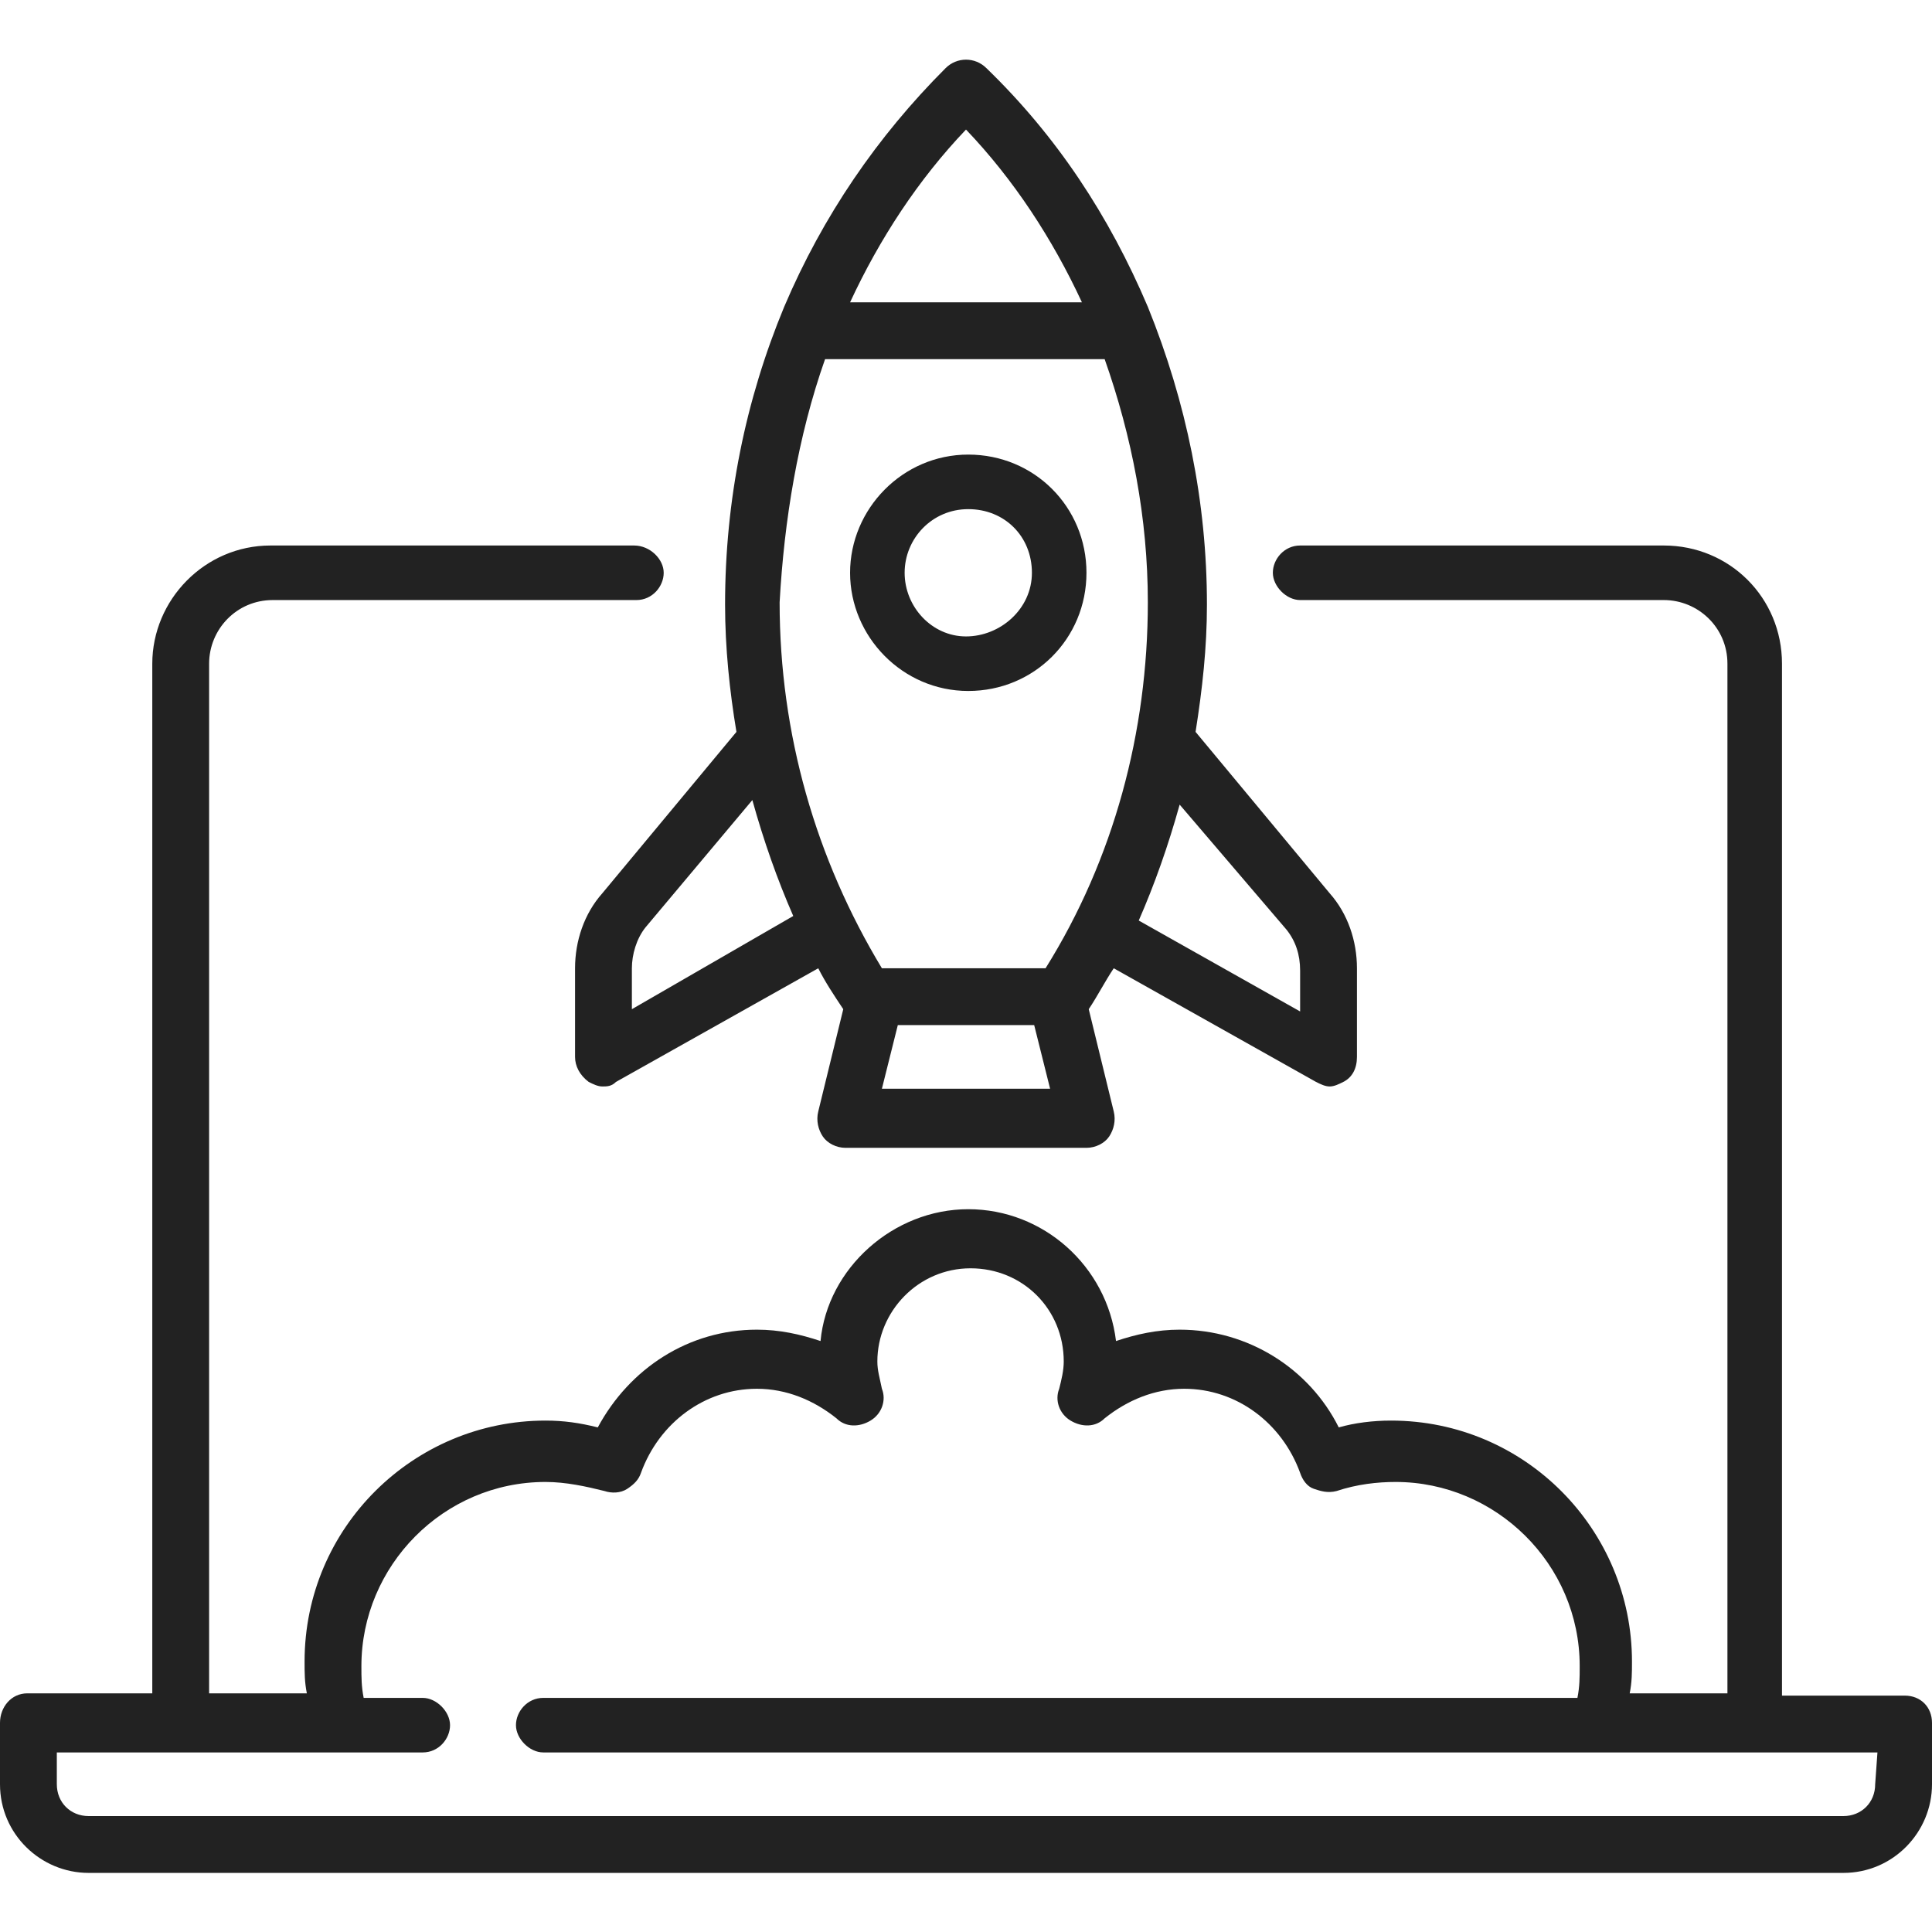
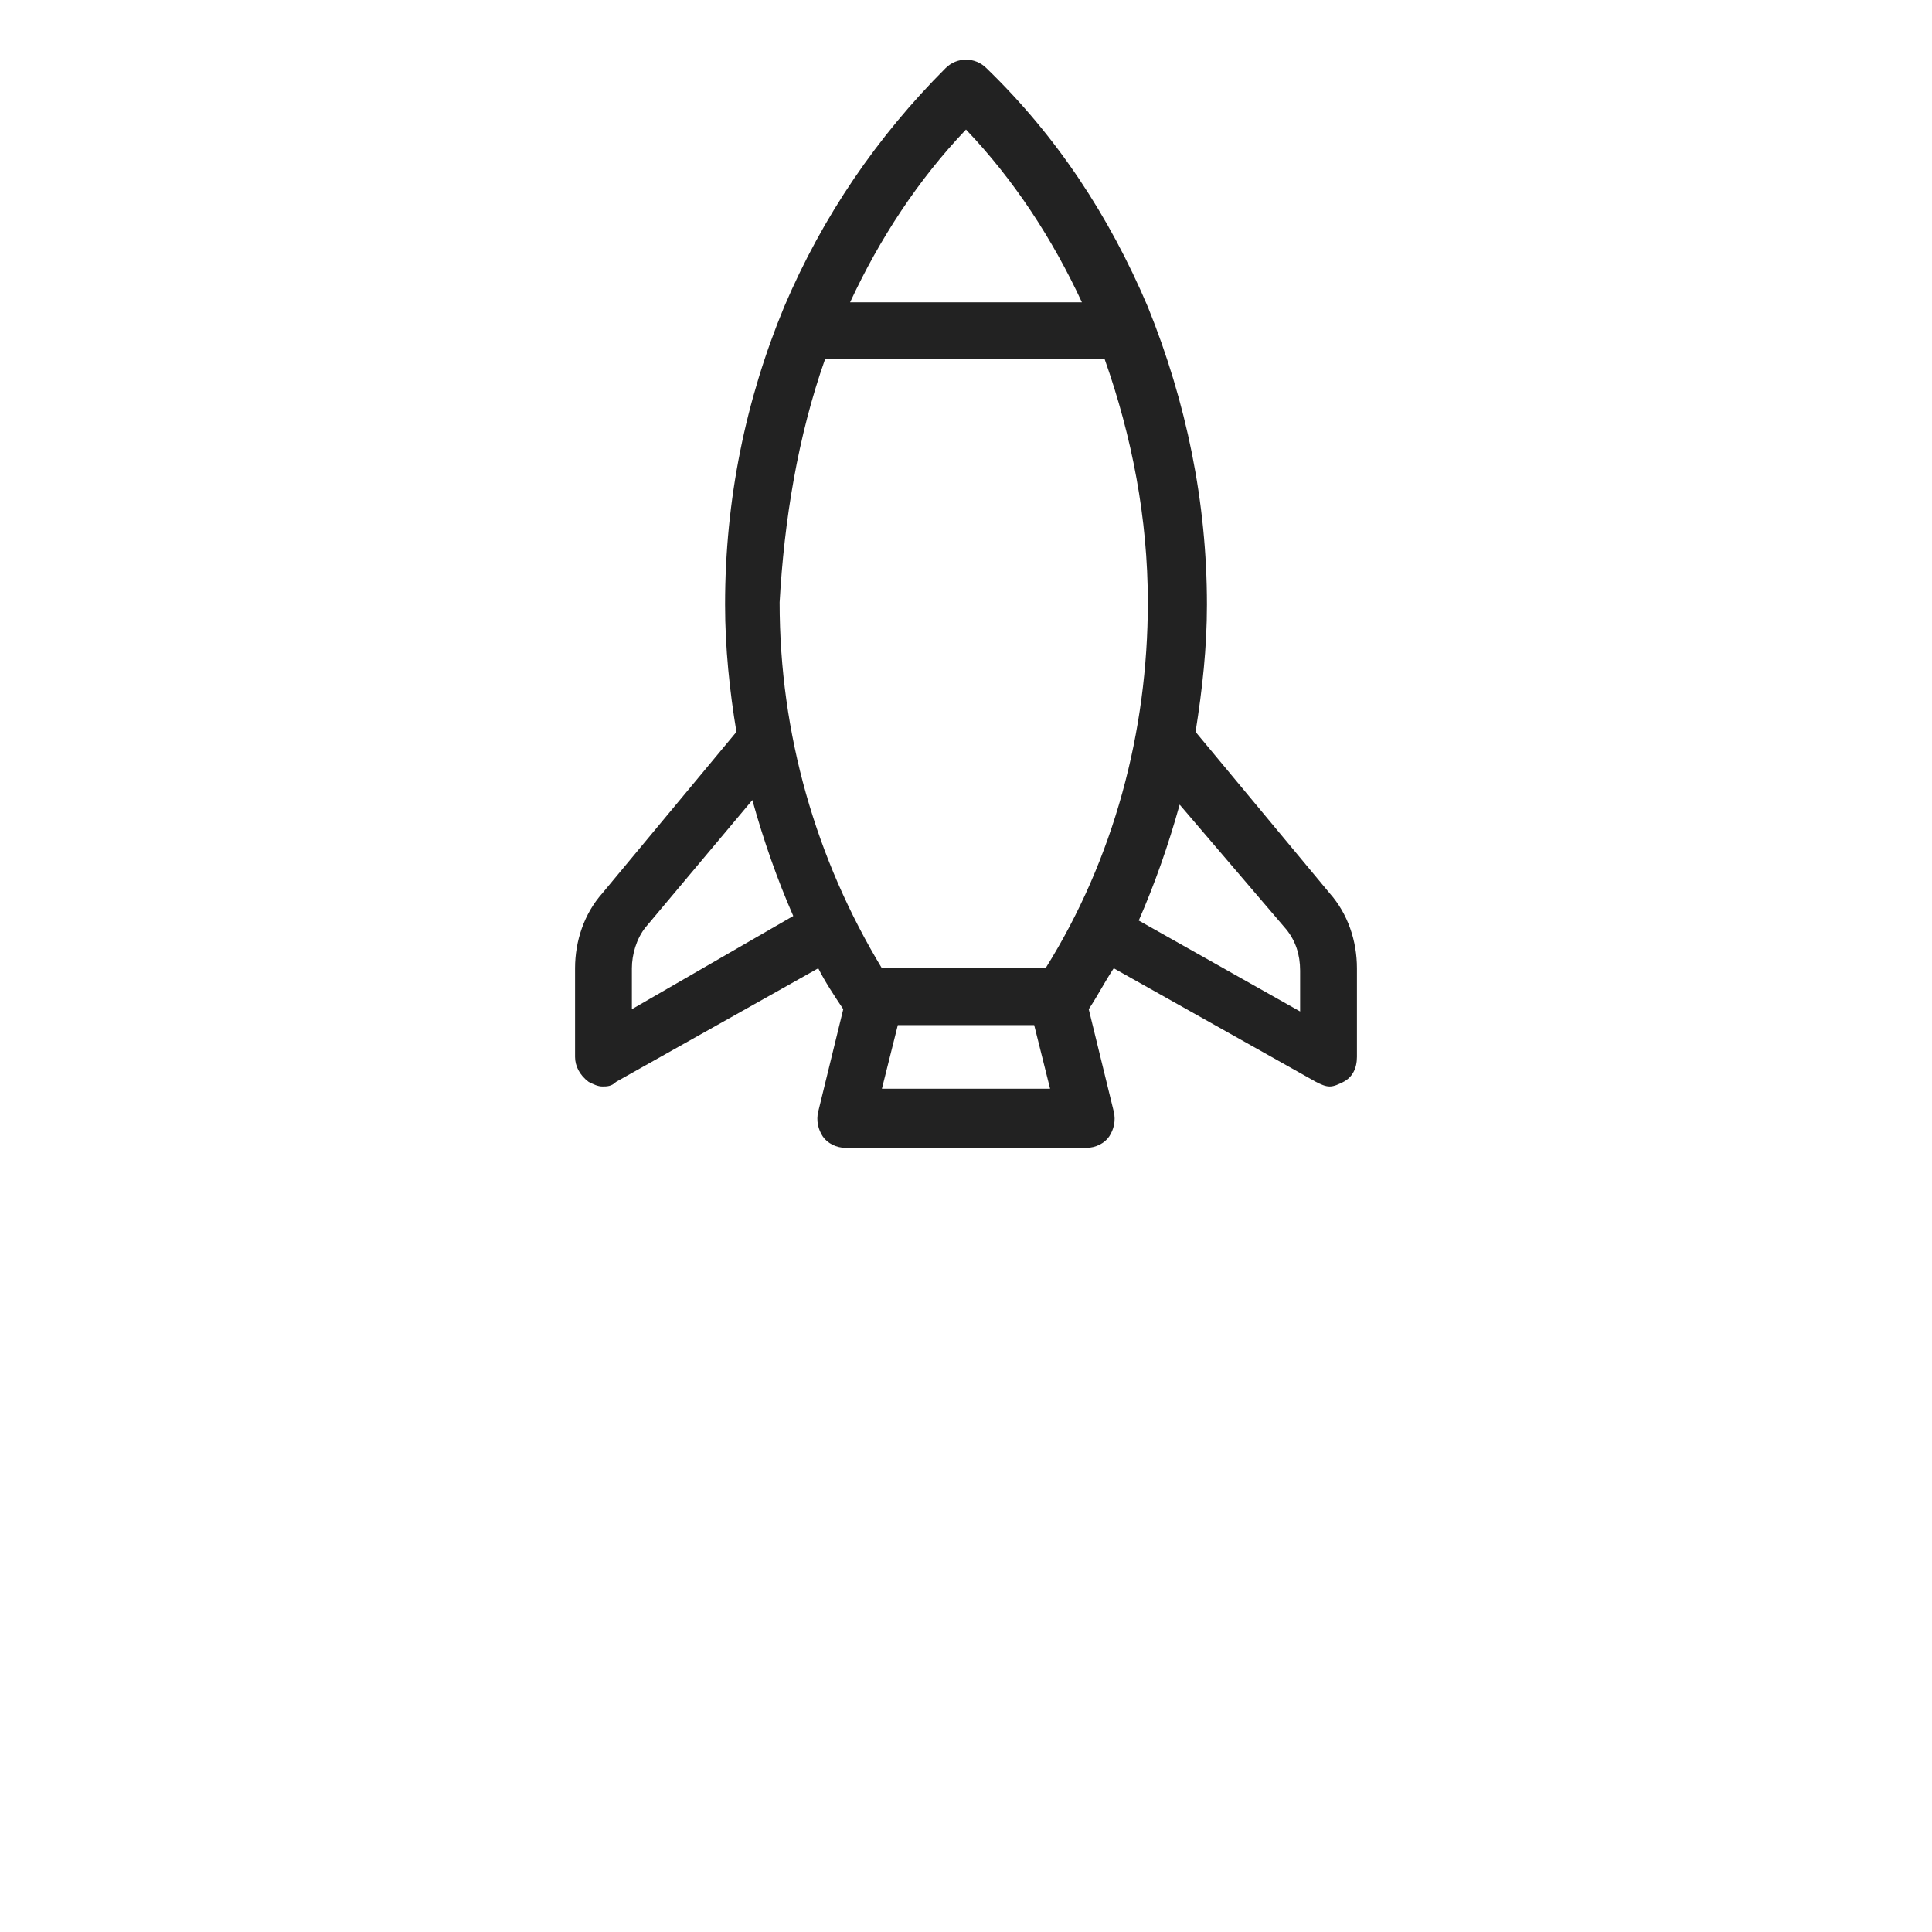
<svg xmlns="http://www.w3.org/2000/svg" version="1.1" id="Livello_2_00000020390584295588730840000001767778775455126454_" x="0px" y="0px" viewBox="0 0 85 85" style="enable-background:new 0 0 85 85;" xml:space="preserve">
  <style type="text/css">
	.st0{fill:#222222;}
	.st1{fill:none;}
</style>
  <g id="Livello_1-2">
    <g>
      <g>
-         <path class="st0" d="M83.8,74.6h-5.4V29.2c0-2.9-2.3-5.2-5.2-5.2h-16c-0.7,0-1.2,0.6-1.2,1.2s0.6,1.2,1.2,1.2h16     c1.5,0,2.8,1.2,2.8,2.8v45.3h-4.3c0.1-0.5,0.1-0.9,0.1-1.4c0-5.8-4.7-10.6-10.6-10.6c-0.8,0-1.6,0.1-2.3,0.3     c-1.3-2.6-4-4.3-7-4.3c-1,0-1.9,0.2-2.8,0.5c-0.4-3.3-3.2-5.8-6.5-5.8s-6.2,2.6-6.5,5.8c-0.9-0.3-1.8-0.5-2.8-0.5     c-3,0-5.6,1.7-7,4.3c-0.8-0.2-1.5-0.3-2.3-0.3c-5.8,0-10.6,4.7-10.6,10.6c0,0.5,0,0.9,0.1,1.4H9.2V29.2c0-1.5,1.2-2.8,2.8-2.8h16     c0.7,0,1.2-0.6,1.2-1.2S28.6,24,27.9,24h-16c-2.9,0-5.2,2.4-5.2,5.2v45.3H1.2c-0.7,0-1.2,0.6-1.2,1.3v2.7c0,2.2,1.8,3.9,3.9,3.9     h77.2c2.2,0,3.9-1.8,3.9-3.9v-2.7C85,75.1,84.5,74.6,83.8,74.6L83.8,74.6z M82.5,78.5c0,0.8-0.6,1.4-1.4,1.4H3.9     c-0.8,0-1.4-0.6-1.4-1.4v-1.4h16.1c0.7,0,1.2-0.6,1.2-1.2s-0.6-1.2-1.2-1.2h-2.6c-0.1-0.5-0.1-0.9-0.1-1.4c0-4.4,3.6-8.1,8.1-8.1     c0.9,0,1.8,0.2,2.6,0.4c0.3,0.1,0.7,0.1,1-0.1c0.3-0.2,0.5-0.4,0.6-0.7c0.8-2.2,2.8-3.7,5.1-3.7c1.3,0,2.5,0.5,3.5,1.3     c0.4,0.4,1,0.4,1.5,0.1s0.7-0.9,0.5-1.4c-0.1-0.5-0.2-0.8-0.2-1.2c0-2.2,1.8-4.1,4.1-4.1s4.1,1.8,4.1,4.1c0,0.4-0.1,0.8-0.2,1.2     c-0.2,0.5,0,1.1,0.5,1.4s1.1,0.3,1.5-0.1c1-0.8,2.2-1.3,3.5-1.3c2.3,0,4.3,1.5,5.1,3.7c0.1,0.3,0.3,0.6,0.6,0.7s0.6,0.2,1,0.1     c0.9-0.3,1.8-0.4,2.6-0.4c4.4,0,8.1,3.6,8.1,8.1c0,0.5,0,0.9-0.1,1.4H23.9c-0.7,0-1.2,0.6-1.2,1.2s0.6,1.2,1.2,1.2h58.7     L82.5,78.5L82.5,78.5z" />
        <path class="st0" d="M26.5,39.3c-0.8,0.9-1.2,2.1-1.2,3.3v3.9c0,0.4,0.2,0.8,0.6,1.1c0.2,0.1,0.4,0.2,0.6,0.2s0.4,0,0.6-0.2     l8.9-5c0.3,0.6,0.7,1.2,1.1,1.8L36,48.9c-0.1,0.4,0,0.8,0.2,1.1s0.6,0.5,1,0.5h10.6c0.4,0,0.8-0.2,1-0.5c0.2-0.3,0.3-0.7,0.2-1.1     l-1.1-4.5c0.4-0.6,0.7-1.2,1.1-1.8l8.9,5c0.2,0.1,0.4,0.2,0.6,0.2s0.4-0.1,0.6-0.2c0.4-0.2,0.6-0.6,0.6-1.1v-3.9     c0-1.2-0.4-2.4-1.2-3.3l-5.9-7.1c0.3-1.9,0.5-3.7,0.5-5.6c0-4.5-0.9-8.9-2.6-13.1c-1.7-4-4-7.5-7.1-10.5c-0.5-0.5-1.3-0.5-1.8,0     c-3,3-5.4,6.5-7.1,10.5c-1.7,4.1-2.6,8.5-2.6,13.1c0,1.9,0.2,3.8,0.5,5.6C32.4,32.2,26.5,39.3,26.5,39.3z M27.8,44.4v-1.8     c0-0.6,0.2-1.3,0.6-1.8l4.7-5.6c0.5,1.8,1.1,3.5,1.8,5.1L27.8,44.4L27.8,44.4z M38.8,47.9l0.7-2.8h6l0.7,2.8     C46.2,47.9,38.8,47.9,38.8,47.9z M56.6,40.9c0.4,0.5,0.6,1.1,0.6,1.8v1.8l-7.1-4c0.7-1.6,1.3-3.3,1.8-5.1L56.6,40.9L56.6,40.9z      M42.5,5.7c2.1,2.2,3.8,4.8,5.1,7.6H37.4C38.7,10.5,40.4,7.9,42.5,5.7z M36.3,15.8h12.3c1.2,3.4,1.9,7,1.9,10.7     c0,5.7-1.5,11.3-4.5,16.1h-7.2c-2.9-4.8-4.5-10.3-4.5-16.1C34.5,22.9,35.1,19.2,36.3,15.8L36.3,15.8L36.3,15.8z" />
-         <path class="st0" d="M47.8,25.2c0-2.9-2.3-5.2-5.2-5.2s-5.2,2.4-5.2,5.2s2.3,5.2,5.2,5.2S47.8,28.1,47.8,25.2z M39.8,25.2     c0-1.5,1.2-2.8,2.8-2.8s2.8,1.2,2.8,2.8S44,28,42.5,28S39.8,26.7,39.8,25.2z" />
      </g>
      <rect y="0" class="st1" width="85" height="85" />
    </g>
  </g>
</svg>